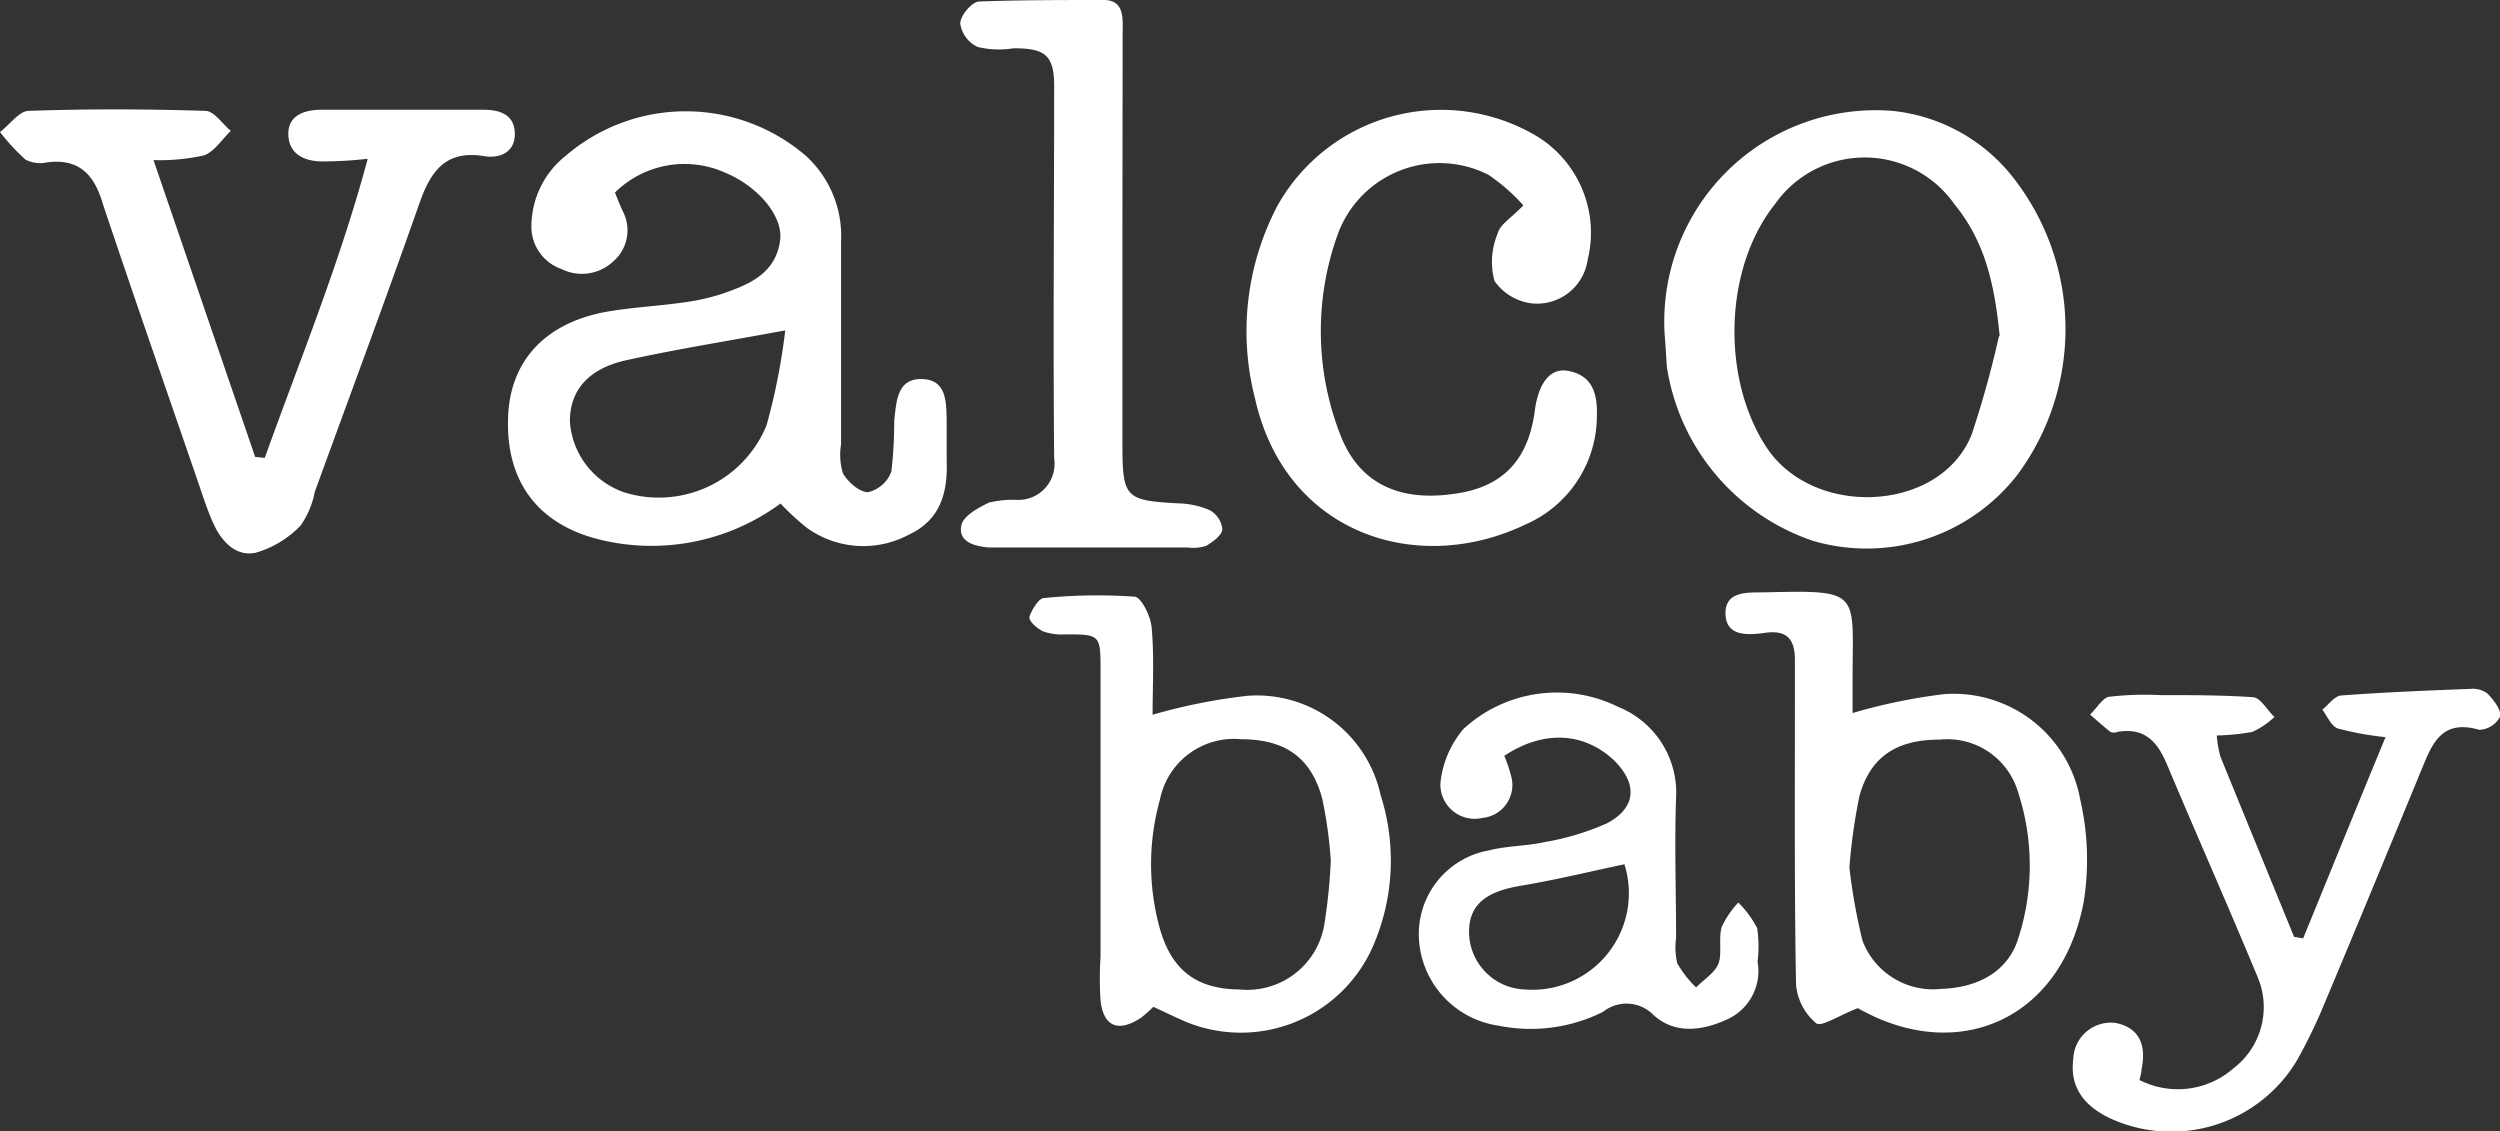
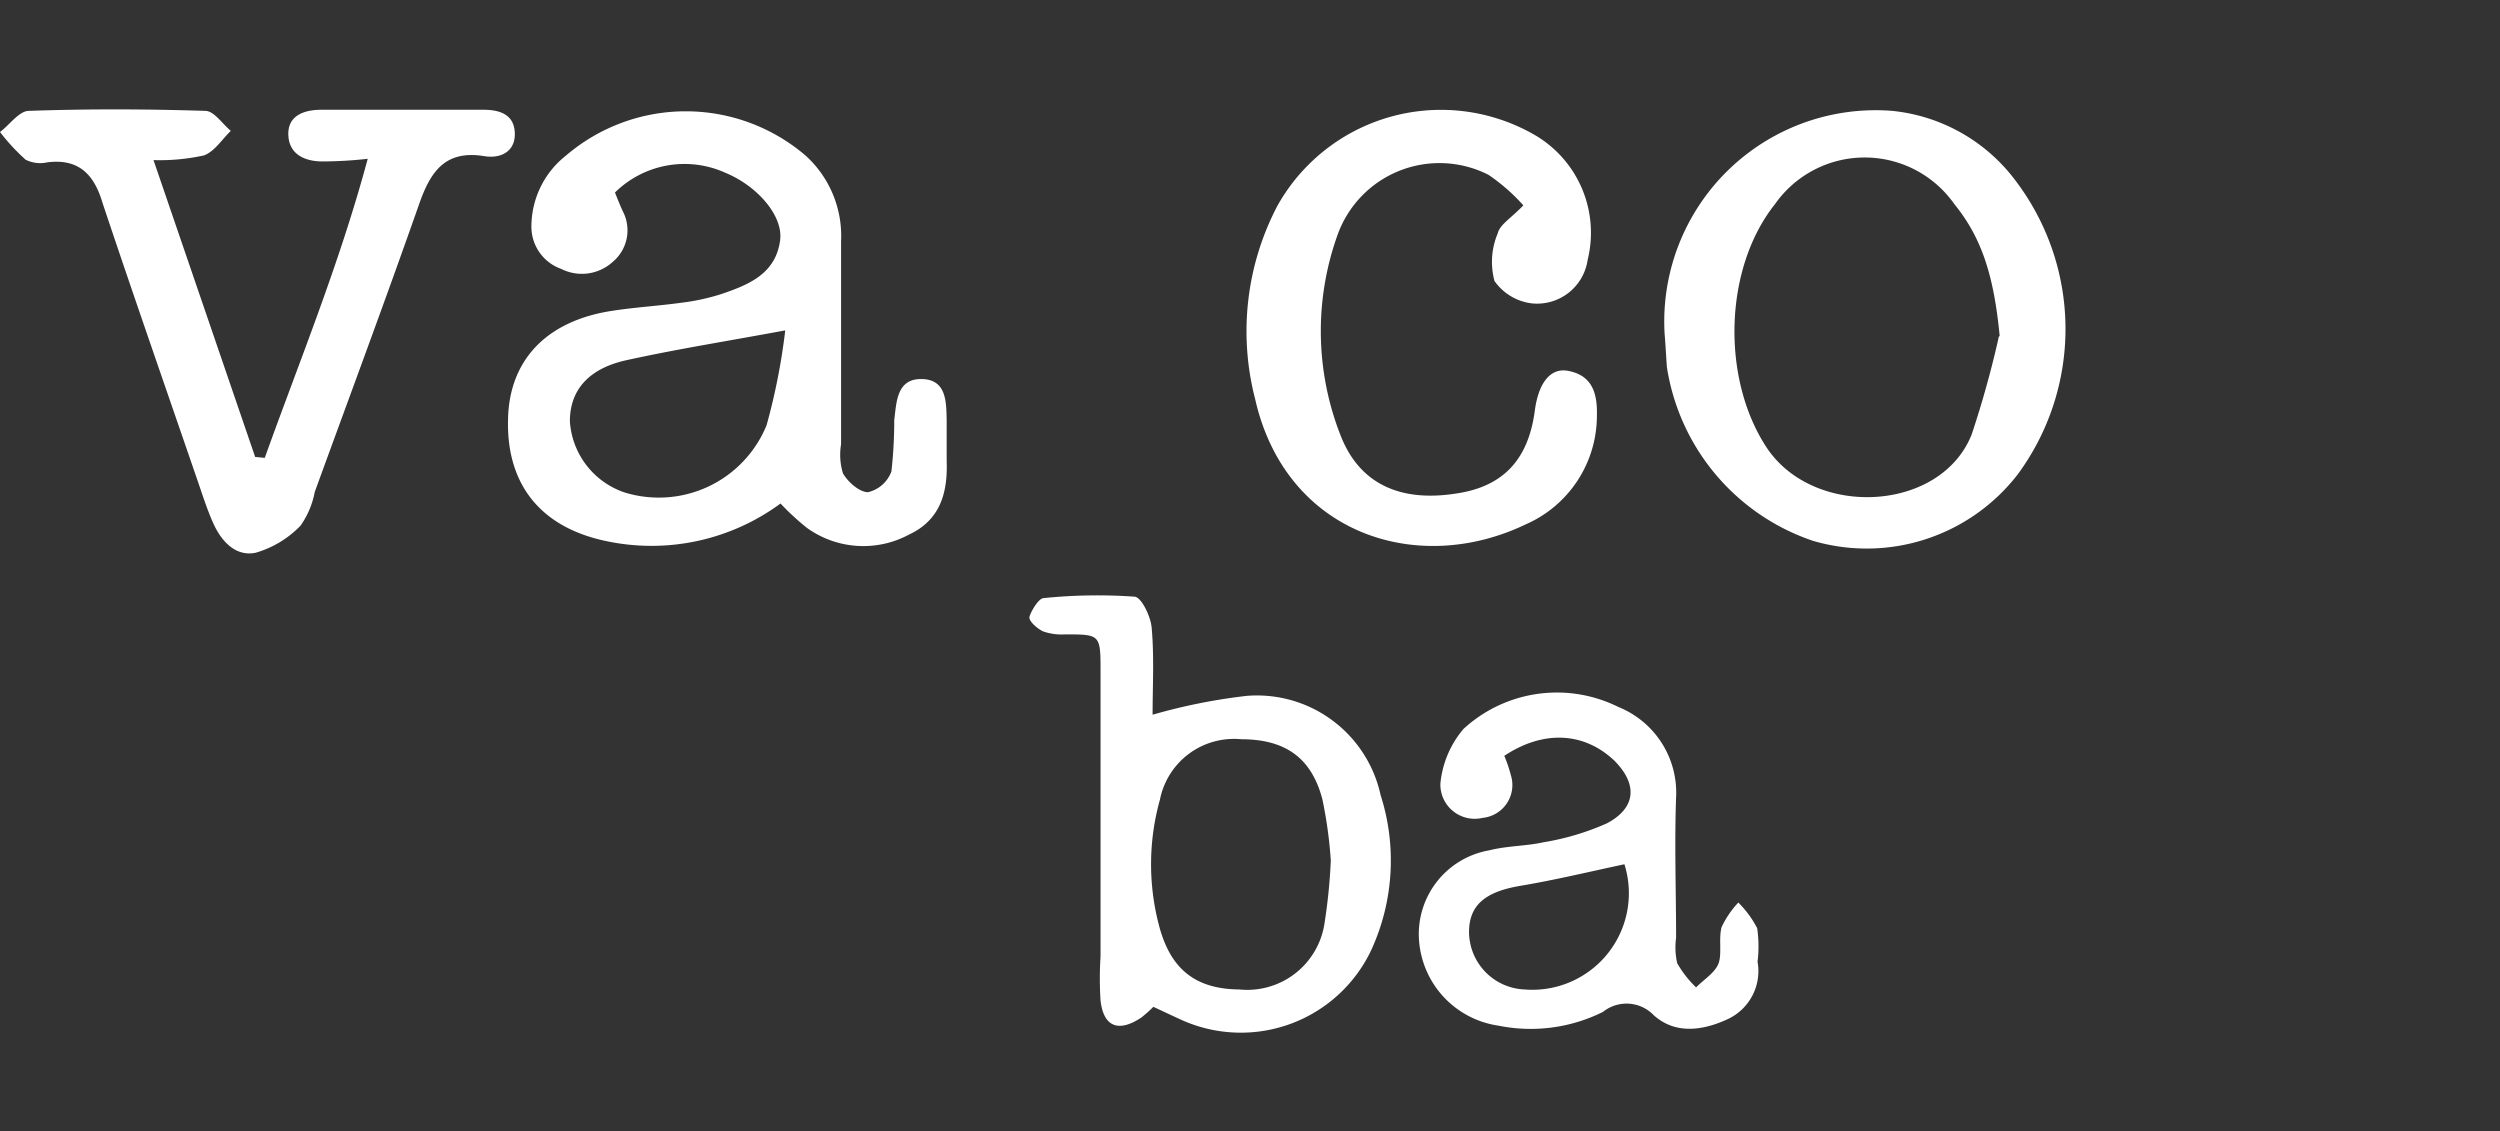
<svg xmlns="http://www.w3.org/2000/svg" id="Ebene_1" data-name="Ebene 1" viewBox="0 0 132.57 60">
  <rect x="0" y="0" width="132.57" height="60" fill="#333333" stroke="none" />
  <defs>
    <style>.cls-1{fill:#fff;}</style>
  </defs>
  <title>hersteller</title>
  <g id="bshPhC">
    <path class="cls-1" d="M41.39,26.7a11.54,11.54,0,0,1-9.21,2c-3.5-.72-5.33-3-5.24-6.46C27,19.08,29,17,32.48,16.48c1.22-.19,2.46-.26,3.68-.43a11.39,11.39,0,0,0,2.1-.46c1.44-.49,2.88-1.07,3.11-2.86.16-1.28-1.19-2.86-2.91-3.57a5.25,5.25,0,0,0-5.85,1.05c.13.32.27.68.42,1a2.18,2.18,0,0,1-.53,2.67,2.43,2.43,0,0,1-2.74.38A2.37,2.37,0,0,1,28.18,12,4.79,4.79,0,0,1,30,8.26a9.77,9.77,0,0,1,12.73,0A5.75,5.75,0,0,1,44.6,12.8c0,3.59,0,7.17,0,10.76a3.38,3.38,0,0,0,.1,1.54c.27.47.88,1,1.33,1A1.75,1.75,0,0,0,47.27,25a24.26,24.26,0,0,0,.15-2.72c.12-.94.12-2.2,1.45-2.18s1.31,1.21,1.33,2.21c0,.72,0,1.44,0,2.15.06,1.69-.35,3.12-2,3.89A5.12,5.12,0,0,1,42.8,28,13.26,13.26,0,0,1,41.39,26.7Zm.25-9.18c-3.13.58-5.79,1-8.42,1.58-2,.44-3,1.58-3,3.24a4.27,4.27,0,0,0,2.89,3.77,6.17,6.17,0,0,0,7.54-3.56A33.46,33.46,0,0,0,41.64,17.52Z" />
    <path class="cls-1" d="M8.14,8.49l5.39,15.74.51.05C15.89,19.12,18,14,19.5,8.42a21.58,21.58,0,0,1-2.41.14c-.89,0-1.76-.35-1.8-1.4s.86-1.34,1.76-1.34c2.86,0,5.72,0,8.58,0,.84,0,1.64.23,1.67,1.24s-.79,1.36-1.62,1.22c-2.09-.34-2.86.84-3.46,2.56-1.79,5.1-3.68,10.17-5.53,15.25a4.56,4.56,0,0,1-.75,1.78,5.37,5.37,0,0,1-2.38,1.44c-1.05.22-1.81-.59-2.24-1.54-.35-.77-.6-1.59-.88-2.39-1.67-4.86-3.37-9.73-5-14.61C5,9.27,4.19,8.39,2.5,8.61a1.73,1.73,0,0,1-1.14-.14A10.87,10.87,0,0,1,0,7C.5,6.63,1,5.9,1.51,5.88c3.13-.11,6.26-.1,9.38,0,.46,0,.9.69,1.35,1.06-.47.45-.86,1.09-1.42,1.3A10.87,10.87,0,0,1,8.14,8.49Z" />
    <path class="cls-1" d="M88.27,17.69A11.21,11.21,0,0,1,100.35,5.88a9.33,9.33,0,0,1,6.59,3.78A13,13,0,0,1,107,25.15a10.12,10.12,0,0,1-10.86,3.53,11.59,11.59,0,0,1-7.75-9.23C88.35,18.86,88.32,18.28,88.27,17.69Zm17.77.14c-.3-3.13-.92-5.18-2.4-7a5.81,5.81,0,0,0-9.52,0c-2.71,3.41-2.84,9.22-.46,12.87,2.48,3.8,9.23,3.49,10.89-.65A53,53,0,0,0,106,17.83Z" />
    <path class="cls-1" d="M80.78,10.89a10,10,0,0,0-1.85-1.62,5.74,5.74,0,0,0-8,3.18,15.12,15.12,0,0,0,.19,10.72c1,2.48,3.12,3.47,6.1,3,2.48-.36,3.83-1.79,4.17-4.41.2-1.48.84-2.28,1.78-2.09,1.3.25,1.54,1.24,1.51,2.38a6.29,6.29,0,0,1-3.76,5.75c-5.77,2.78-12.74.51-14.36-6.63a14.33,14.33,0,0,1,1.18-10.26,9.94,9.94,0,0,1,13.7-3.72,6,6,0,0,1,2.75,6.59,2.71,2.71,0,0,1-2.94,2.31,2.83,2.83,0,0,1-2-1.19,3.89,3.89,0,0,1,.17-2.52C79.53,11.91,80.14,11.56,80.78,10.89Z" />
-     <path class="cls-1" d="M98.52,53.46c-1,.38-1.91,1-2.2.81a3,3,0,0,1-1.08-2.07c-.09-5-.06-9.9-.06-14.86,0-.78,0-1.56,0-2.35,0-1-.35-1.59-1.52-1.44-.89.12-2.13.26-2.16-1s1.27-1.12,2.13-1.14c5-.12,4.63-.05,4.61,4.33,0,.71,0,1.41,0,2.07a30,30,0,0,1,4.84-1,6.82,6.82,0,0,1,7.23,5.59,14.2,14.2,0,0,1,.19,5.39C109.34,54.07,103.81,56.48,98.52,53.46ZM98.07,46a31.25,31.25,0,0,0,.69,3.87,4,4,0,0,0,4.17,2.57c2.07-.07,3.59-1,4.1-2.7a12.51,12.51,0,0,0,0-7.68,3.91,3.91,0,0,0-4.17-2.84c-2.28,0-3.68.9-4.26,3A30.69,30.69,0,0,0,98.07,46Z" />
    <path class="cls-1" d="M61.16,53.39a7.16,7.16,0,0,1-.64.57c-1.2.8-2,.5-2.16-.9a18.24,18.24,0,0,1,0-2.34c0-5,0-10,0-15.08,0-2,0-2-1.9-2a2.94,2.94,0,0,1-1.15-.16c-.31-.15-.76-.54-.72-.76s.44-.94.72-1a28,28,0,0,1,4.84-.08c.37,0,.87,1.05.92,1.64.14,1.55.05,3.11.05,4.62a30.51,30.51,0,0,1,5-1,6.71,6.71,0,0,1,7.09,5.26,11.37,11.37,0,0,1-.49,8.21,7.65,7.65,0,0,1-9.94,3.77C62.28,53.92,61.81,53.69,61.16,53.39Zm9.41-7.76a23.27,23.27,0,0,0-.45-3.26c-.59-2.22-2-3.17-4.31-3.17a4,4,0,0,0-4.3,3.2A12.73,12.73,0,0,0,61.44,49c.6,2.38,1.93,3.45,4.29,3.47A4.14,4.14,0,0,0,70.23,49,29.65,29.65,0,0,0,70.57,45.63Z" />
-     <path class="cls-1" d="M117.55,39a6.23,6.23,0,0,0,.19,1.11c1.3,3.2,2.61,6.38,3.91,9.57l.48.08c1.43-3.48,2.85-7,4.37-10.67a16.4,16.4,0,0,1-2.53-.46c-.34-.12-.55-.63-.82-1,.33-.26.64-.72,1-.75,2.27-.17,4.55-.26,6.83-.35a1.33,1.33,0,0,1,.92.24c.32.34.74.85.68,1.22a1.3,1.3,0,0,1-1.11.71c-2-.58-2.5.74-3.06,2.11-1.69,4.1-3.38,8.2-5.1,12.29a28,28,0,0,1-1.53,3.17A7.77,7.77,0,0,1,112,59.35c-1.55-.7-2.24-1.75-2.06-3.18a2,2,0,0,1,2.22-1.93c1.21.23,1.69,1.08,1.4,2.47,0,.19-.07.38-.11.56a4.48,4.48,0,0,0,5-.63,4.08,4.08,0,0,0,1.3-4.75c-1.57-3.79-3.24-7.55-4.83-11.33-.5-1.2-1.17-2-2.63-1.75a.49.49,0,0,1-.38,0c-.37-.29-.72-.61-1.08-.92.35-.32.65-.87,1-.94a16.54,16.54,0,0,1,2.73-.09c1.63,0,3.27,0,4.89.11.41,0,.77.69,1.16,1.05a4.31,4.31,0,0,1-1.17.79A11.65,11.65,0,0,1,117.55,39Z" />
    <path class="cls-1" d="M79.77,40.08a7.46,7.46,0,0,1,.34,1,1.75,1.75,0,0,1-1.49,2.29,1.82,1.82,0,0,1-2.24-1.81,5.24,5.24,0,0,1,1.23-2.91,7.32,7.32,0,0,1,8.21-1.16,4.9,4.9,0,0,1,3.06,4.8c-.09,2.48,0,5,0,7.44a3.77,3.77,0,0,0,.06,1.35,5.74,5.74,0,0,0,1,1.28c.41-.42,1-.77,1.19-1.27s0-1.31.16-1.92a5,5,0,0,1,.89-1.31,5.43,5.43,0,0,1,1,1.36A6.77,6.77,0,0,1,93.2,51a2.81,2.81,0,0,1-1.62,3.06c-1.31.6-2.75.79-3.88-.22A2,2,0,0,0,85,53.66a8.59,8.59,0,0,1-5.53.73,4.93,4.93,0,0,1-4.22-4.5,4.51,4.51,0,0,1,3.73-4.8c.94-.24,1.95-.22,2.89-.43a13.73,13.73,0,0,0,3.34-1c1.57-.83,1.63-2.09.39-3.33C84,38.82,81.85,38.7,79.77,40.08Zm6.37,5.75c-1.84.39-3.65.83-5.5,1.14s-2.73,1-2.74,2.44a3.07,3.07,0,0,0,2.95,3.06A5.12,5.12,0,0,0,86.14,45.83Z" />
-     <path class="cls-1" d="M59.52,13.18c0,3.45,0,6.9,0,10.36,0,2.84.14,3,2.93,3.15a4.52,4.52,0,0,1,1.69.36,1.32,1.32,0,0,1,.68,1c0,.32-.5.68-.85.89a2.13,2.13,0,0,1-1,.09H53c-.19,0-.39,0-.59,0-.76-.07-1.61-.3-1.43-1.18.1-.49.9-.93,1.47-1.2A5.48,5.48,0,0,1,54,26.51a1.92,1.92,0,0,0,1.9-2.21c-.06-6.58,0-13.16,0-19.74,0-1.66-.51-2-2.15-2a4.86,4.86,0,0,1-1.91-.07,1.64,1.64,0,0,1-.92-1.24c0-.42.61-1.15,1-1.17C54.1,0,56.32,0,58.53,0c1.14,0,1,1.05,1,1.8C59.53,5.62,59.52,9.4,59.52,13.18Z" />
  </g>
</svg>